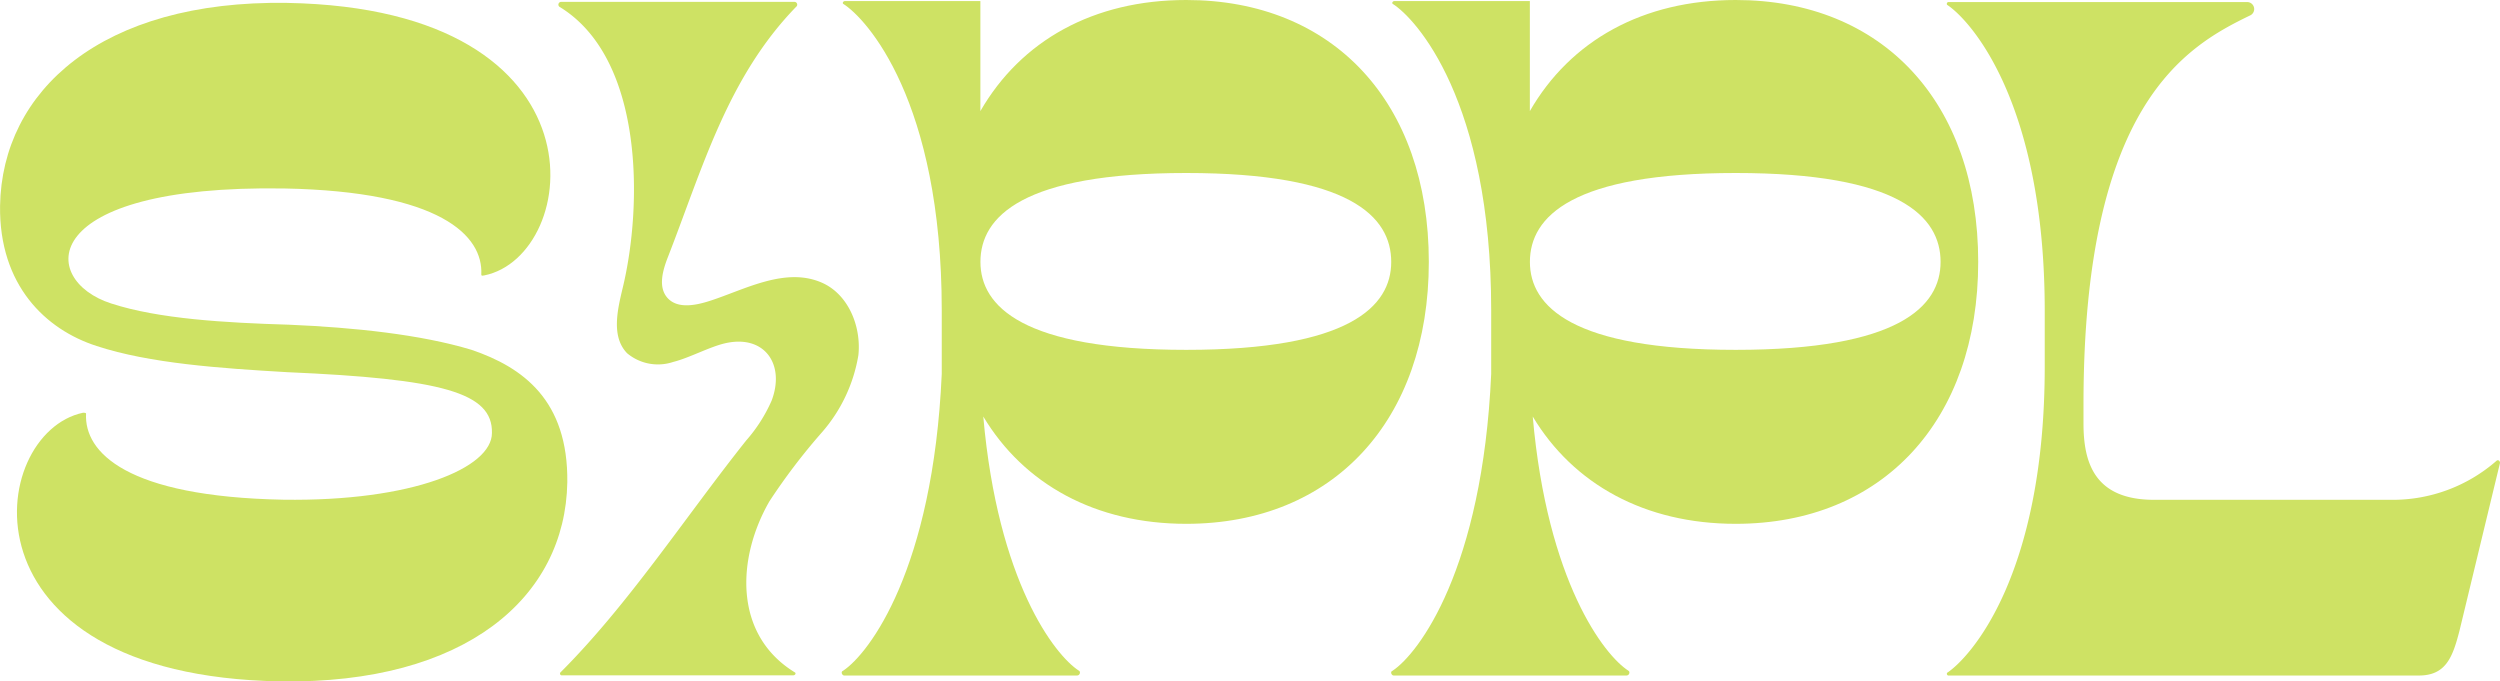
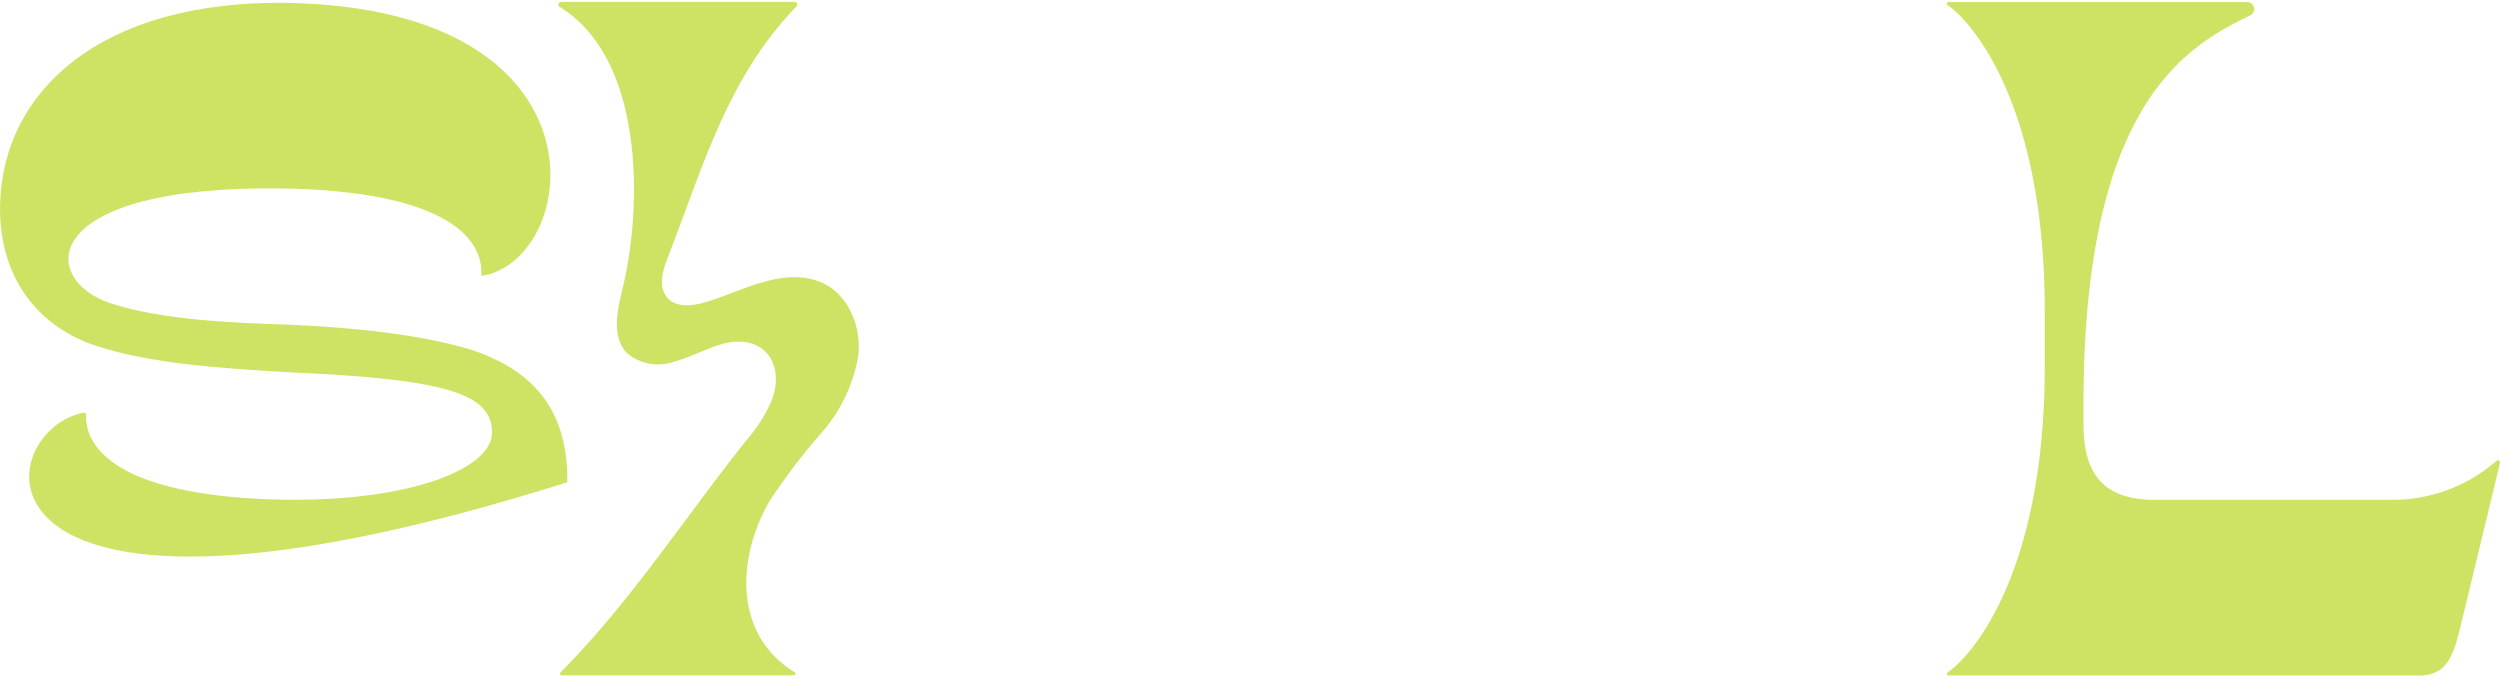
<svg xmlns="http://www.w3.org/2000/svg" viewBox="0 0 219.885 59.937" height="59.937" width="219.885">
  <g transform="translate(0.005)" id="SIPPL_LogoStyle1_1">
-     <path fill="#cee264" transform="translate(-230.287 0)" d="M334.615,46.072c-7.986,0-14.28-3.486-17.849-9.436,1.275,14.535,6.291,21,8.415,22.356.17.085.085.423-.168.423H304.525c-.168,0-.338-.338-.085-.423,2.3-1.53,7.906-8.925,8.672-26.1v-5.61c0-18.447-6.631-25.672-8.672-26.947-.083-.085,0-.243.17-.243h11.9v9.68C320.082,3.571,326.456,0,334.615,0c12.922,0,21.337,9,21.337,23.035C355.952,36.977,347.537,46.072,334.615,46.072Zm0-30.856c-14.365,0-18.1,3.824-18.1,7.819,0,3.912,3.739,7.736,18.1,7.736s18.031-3.824,18.031-7.736C352.646,19.041,348.982,15.216,334.615,15.216Z" data-name="Path 1" id="Path_1" />
-     <path fill="#cee264" transform="translate(-380.614 0)" d="M533.27,46.072c-7.989,0-14.28-3.486-17.851-9.436,1.277,14.535,6.291,21,8.415,22.356.17.085.085.423-.168.423H503.18c-.17,0-.341-.338-.085-.423,2.3-1.53,7.9-8.925,8.67-26.1v-5.61c0-18.447-6.631-25.672-8.67-26.947-.085-.085,0-.243.17-.243h11.9v9.68C518.734,3.571,525.11,0,533.27,0,546.19,0,554.6,9,554.6,23.035,554.6,36.977,546.19,46.072,533.27,46.072Zm0-30.856c-14.353,0-18.1,3.824-18.1,7.819,0,3.912,3.739,7.736,18.1,7.736s18.021-3.824,18.021-7.736C551.291,19.041,547.635,15.216,533.27,15.216Z" data-name="Path 2" id="Path_2" />
-     <path fill="#cee264" transform="translate(0 -0.776)" d="M49.892,43.192c-.168,10.115-8.925,17.758-25.244,17.515C-4,60.2-1.194,38.862,7.306,37.076c.085,0,.258,0,.258.085-.173,3.406,3.569,7.3,17.34,7.566,11.39.17,18.359-2.8,18.359-5.865.085-3.571-4.418-4.761-18.021-5.352-5.865-.341-12.071-.766-16.744-2.3C3.993,29.761-.089,25.852,0,18.882.169,8.767,8.921.776,25.242,1.031,53.889,1.542,51.082,23.3,42.585,25c-.088,0-.258.088-.258-.085.17-3.406-3.569-7.3-17.338-7.563C3.144,17.012,3.4,25.426,9.773,27.467c4.165,1.36,10.03,1.7,15.642,1.868,5.692.243,11.558.851,16.056,2.211C45.973,33.077,49.978,35.967,49.892,43.192Z" data-name="Path 3" id="Path_3" />
+     <path fill="#cee264" transform="translate(0 -0.776)" d="M49.892,43.192C-4,60.2-1.194,38.862,7.306,37.076c.085,0,.258,0,.258.085-.173,3.406,3.569,7.3,17.34,7.566,11.39.17,18.359-2.8,18.359-5.865.085-3.571-4.418-4.761-18.021-5.352-5.865-.341-12.071-.766-16.744-2.3C3.993,29.761-.089,25.852,0,18.882.169,8.767,8.921.776,25.242,1.031,53.889,1.542,51.082,23.3,42.585,25c-.088,0-.258.088-.258-.085.17-3.406-3.569-7.3-17.338-7.563C3.144,17.012,3.4,25.426,9.773,27.467c4.165,1.36,10.03,1.7,15.642,1.868,5.692.243,11.558.851,16.056,2.211C45.973,33.077,49.978,35.967,49.892,43.192Z" data-name="Path 3" id="Path_3" />
    <path fill="#cee264" transform="translate(-152.789 -0.496)" d="M222.809,1.092C216.764,7.32,214.575,15.3,211.524,23.12c-.455,1.165-.868,2.615-.049,3.559.883,1.012,2.5.684,3.78.268,3.08-1,6.612-3,9.828-1.584,2.323,1.027,3.464,3.841,3.2,6.369a13.73,13.73,0,0,1-3.216,6.8,54.171,54.171,0,0,0-4.61,6.057c-2.871,4.987-3.187,11.743,2.262,15.061.088.083,0,.243-.168.243h-20.4a.161.161,0,0,1-.085-.243c5.989-5.98,11.008-13.7,16.338-20.4a13.537,13.537,0,0,0,2.248-3.518c1.216-3.209-.645-5.838-4.092-5.043-1.4.324-3.162,1.294-4.569,1.642a4.227,4.227,0,0,1-4.05-.766c-1.413-1.46-.851-3.81-.38-5.778,1.754-7.3,1.851-20.191-5.581-24.7a.243.243,0,0,1,.17-.426h20.486a.243.243,0,0,1,.17.435Z" data-name="Path 4" id="Path_4" />
    <path fill="#cee264" transform="translate(-532.661 -0.568)" d="M752.541,41.283,748.97,56.074c-.594,2.294-1.187,3.909-3.569,3.909H704a.163.163,0,0,1-.083-.243c1.946-1.277,8.582-8.417,8.582-26.947V27.938c0-18.53-6.627-25.667-8.587-26.944A.163.163,0,0,1,704,.75h26.273a.617.617,0,0,1,.258,1.19c-5.612,2.72-14.623,7.821-14.623,34.172v1.7c0,3.406.934,6.717,6.206,6.717h20.824a13.865,13.865,0,0,0,9.266-3.406C752.373,40.95,752.541,41.113,752.541,41.283Z" data-name="Path 5" id="Path_5" />
  </g>
</svg>